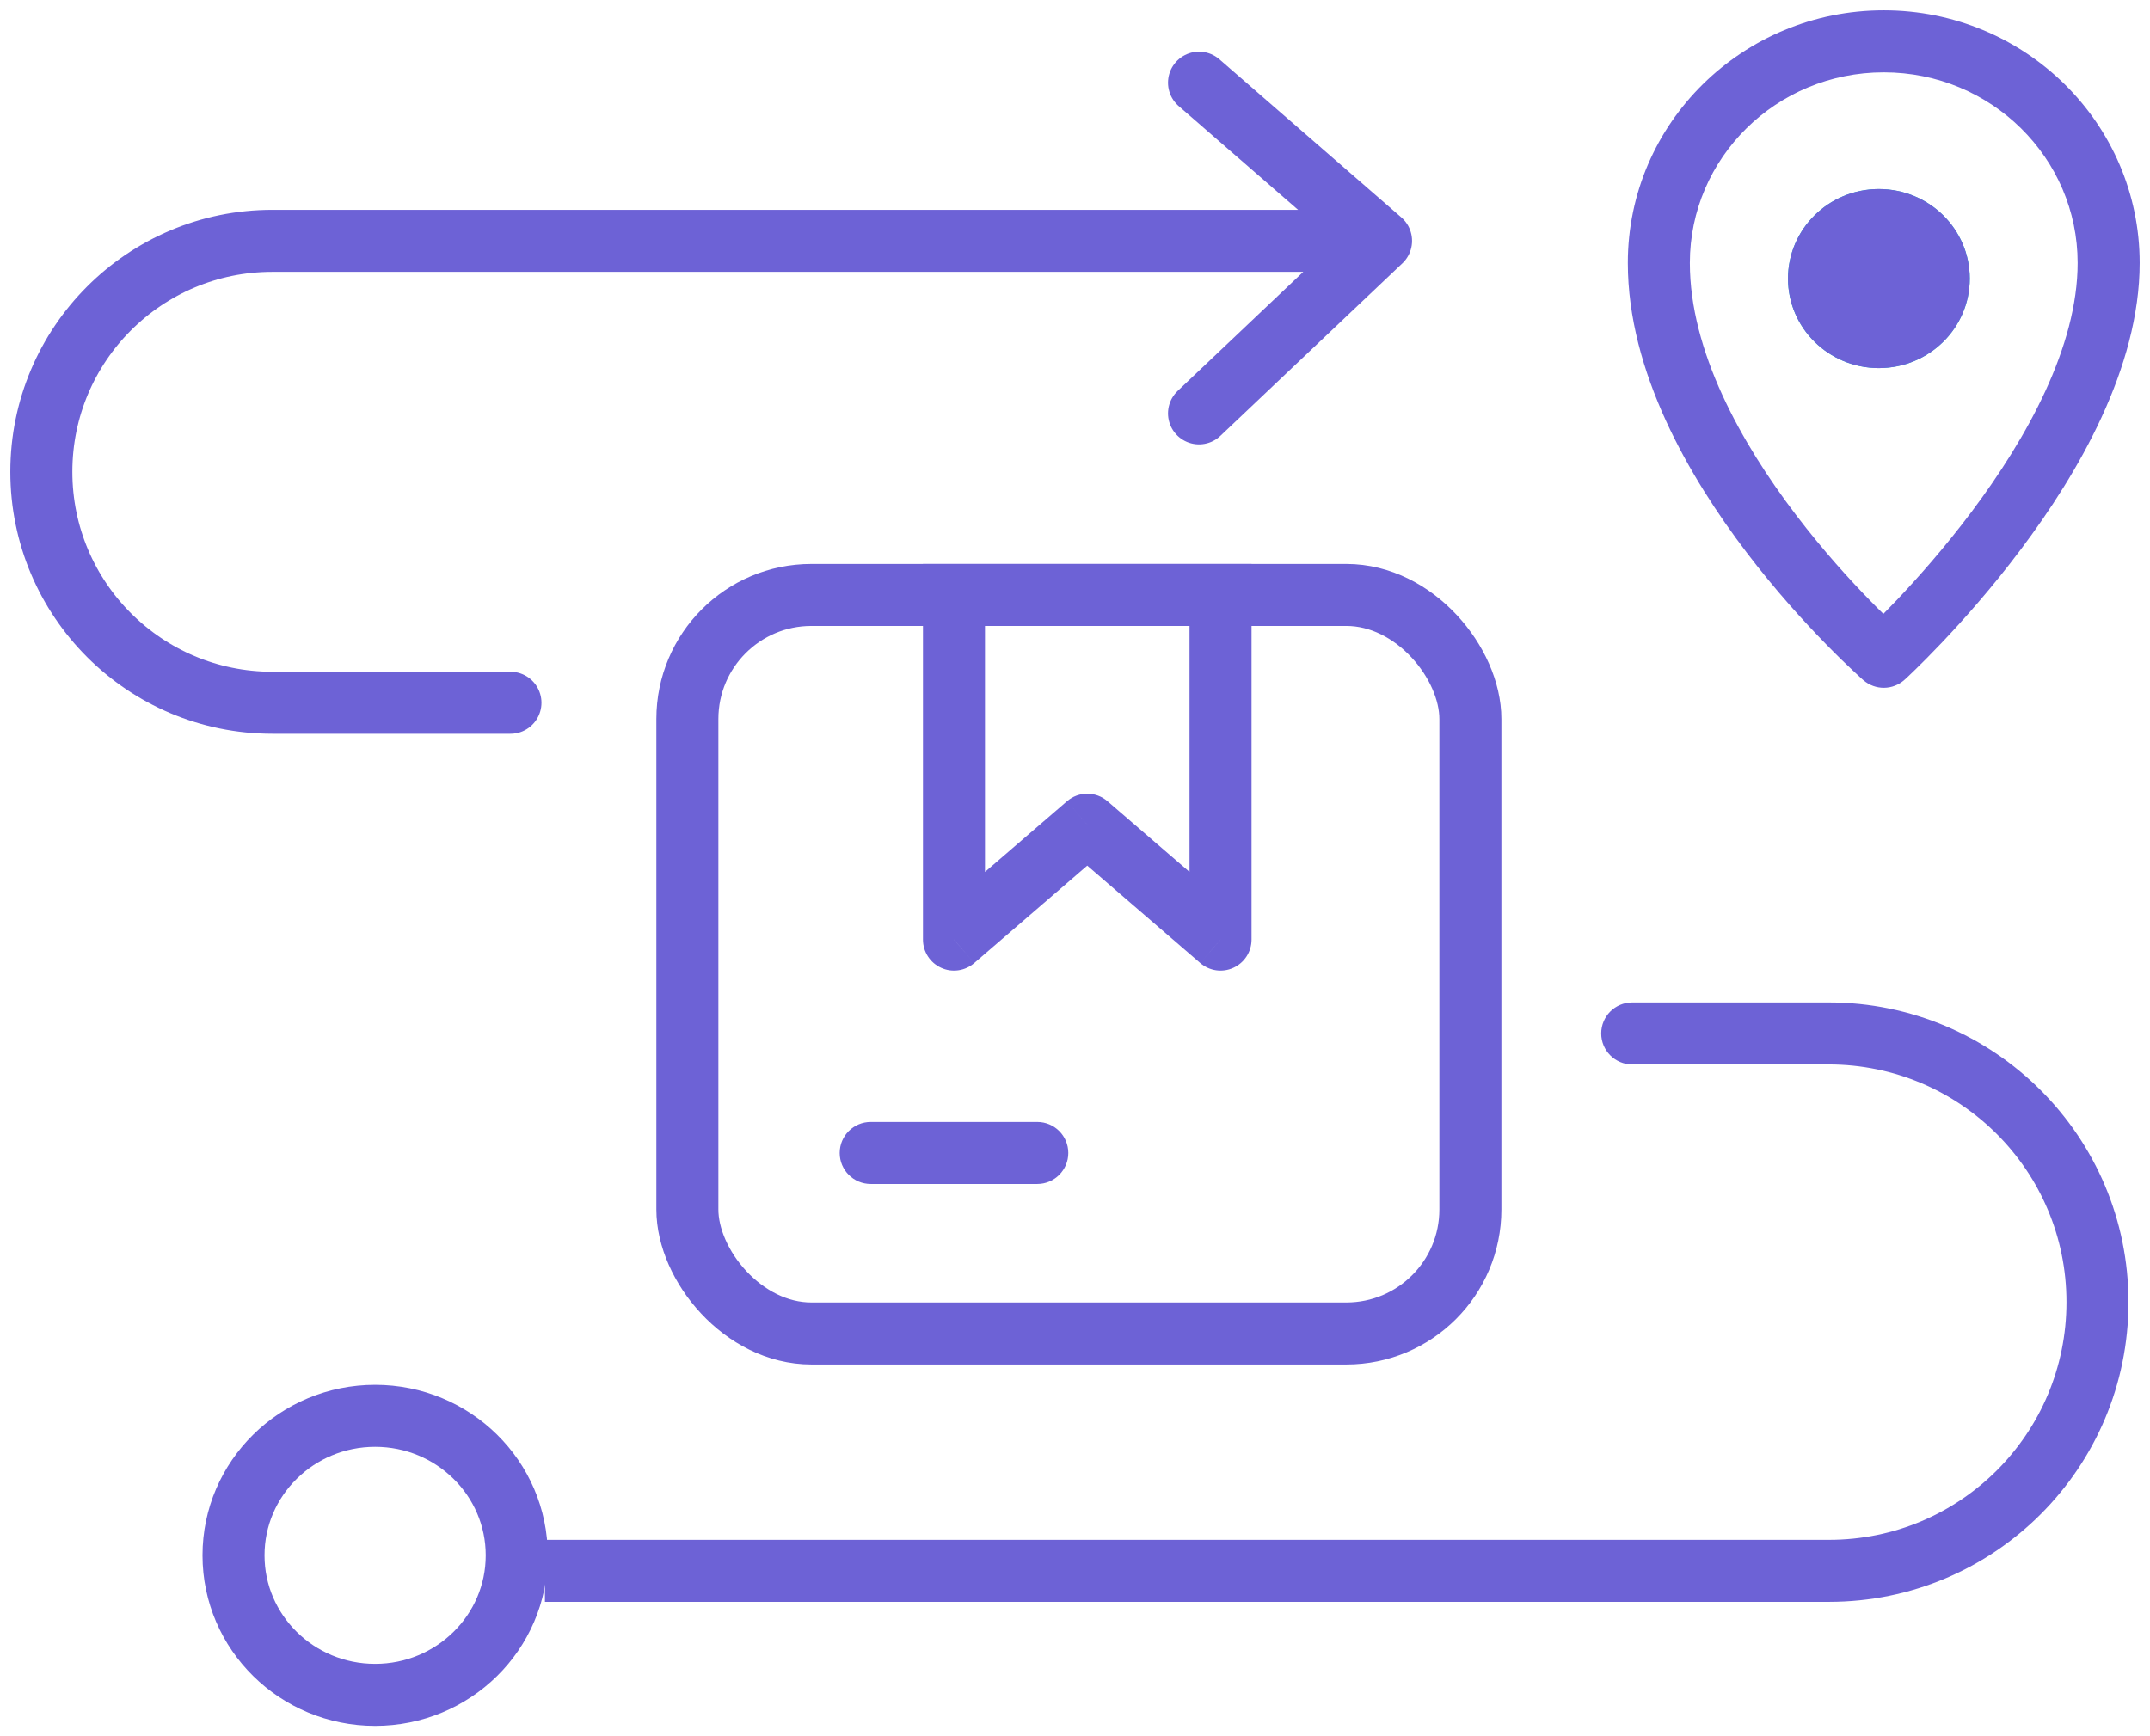
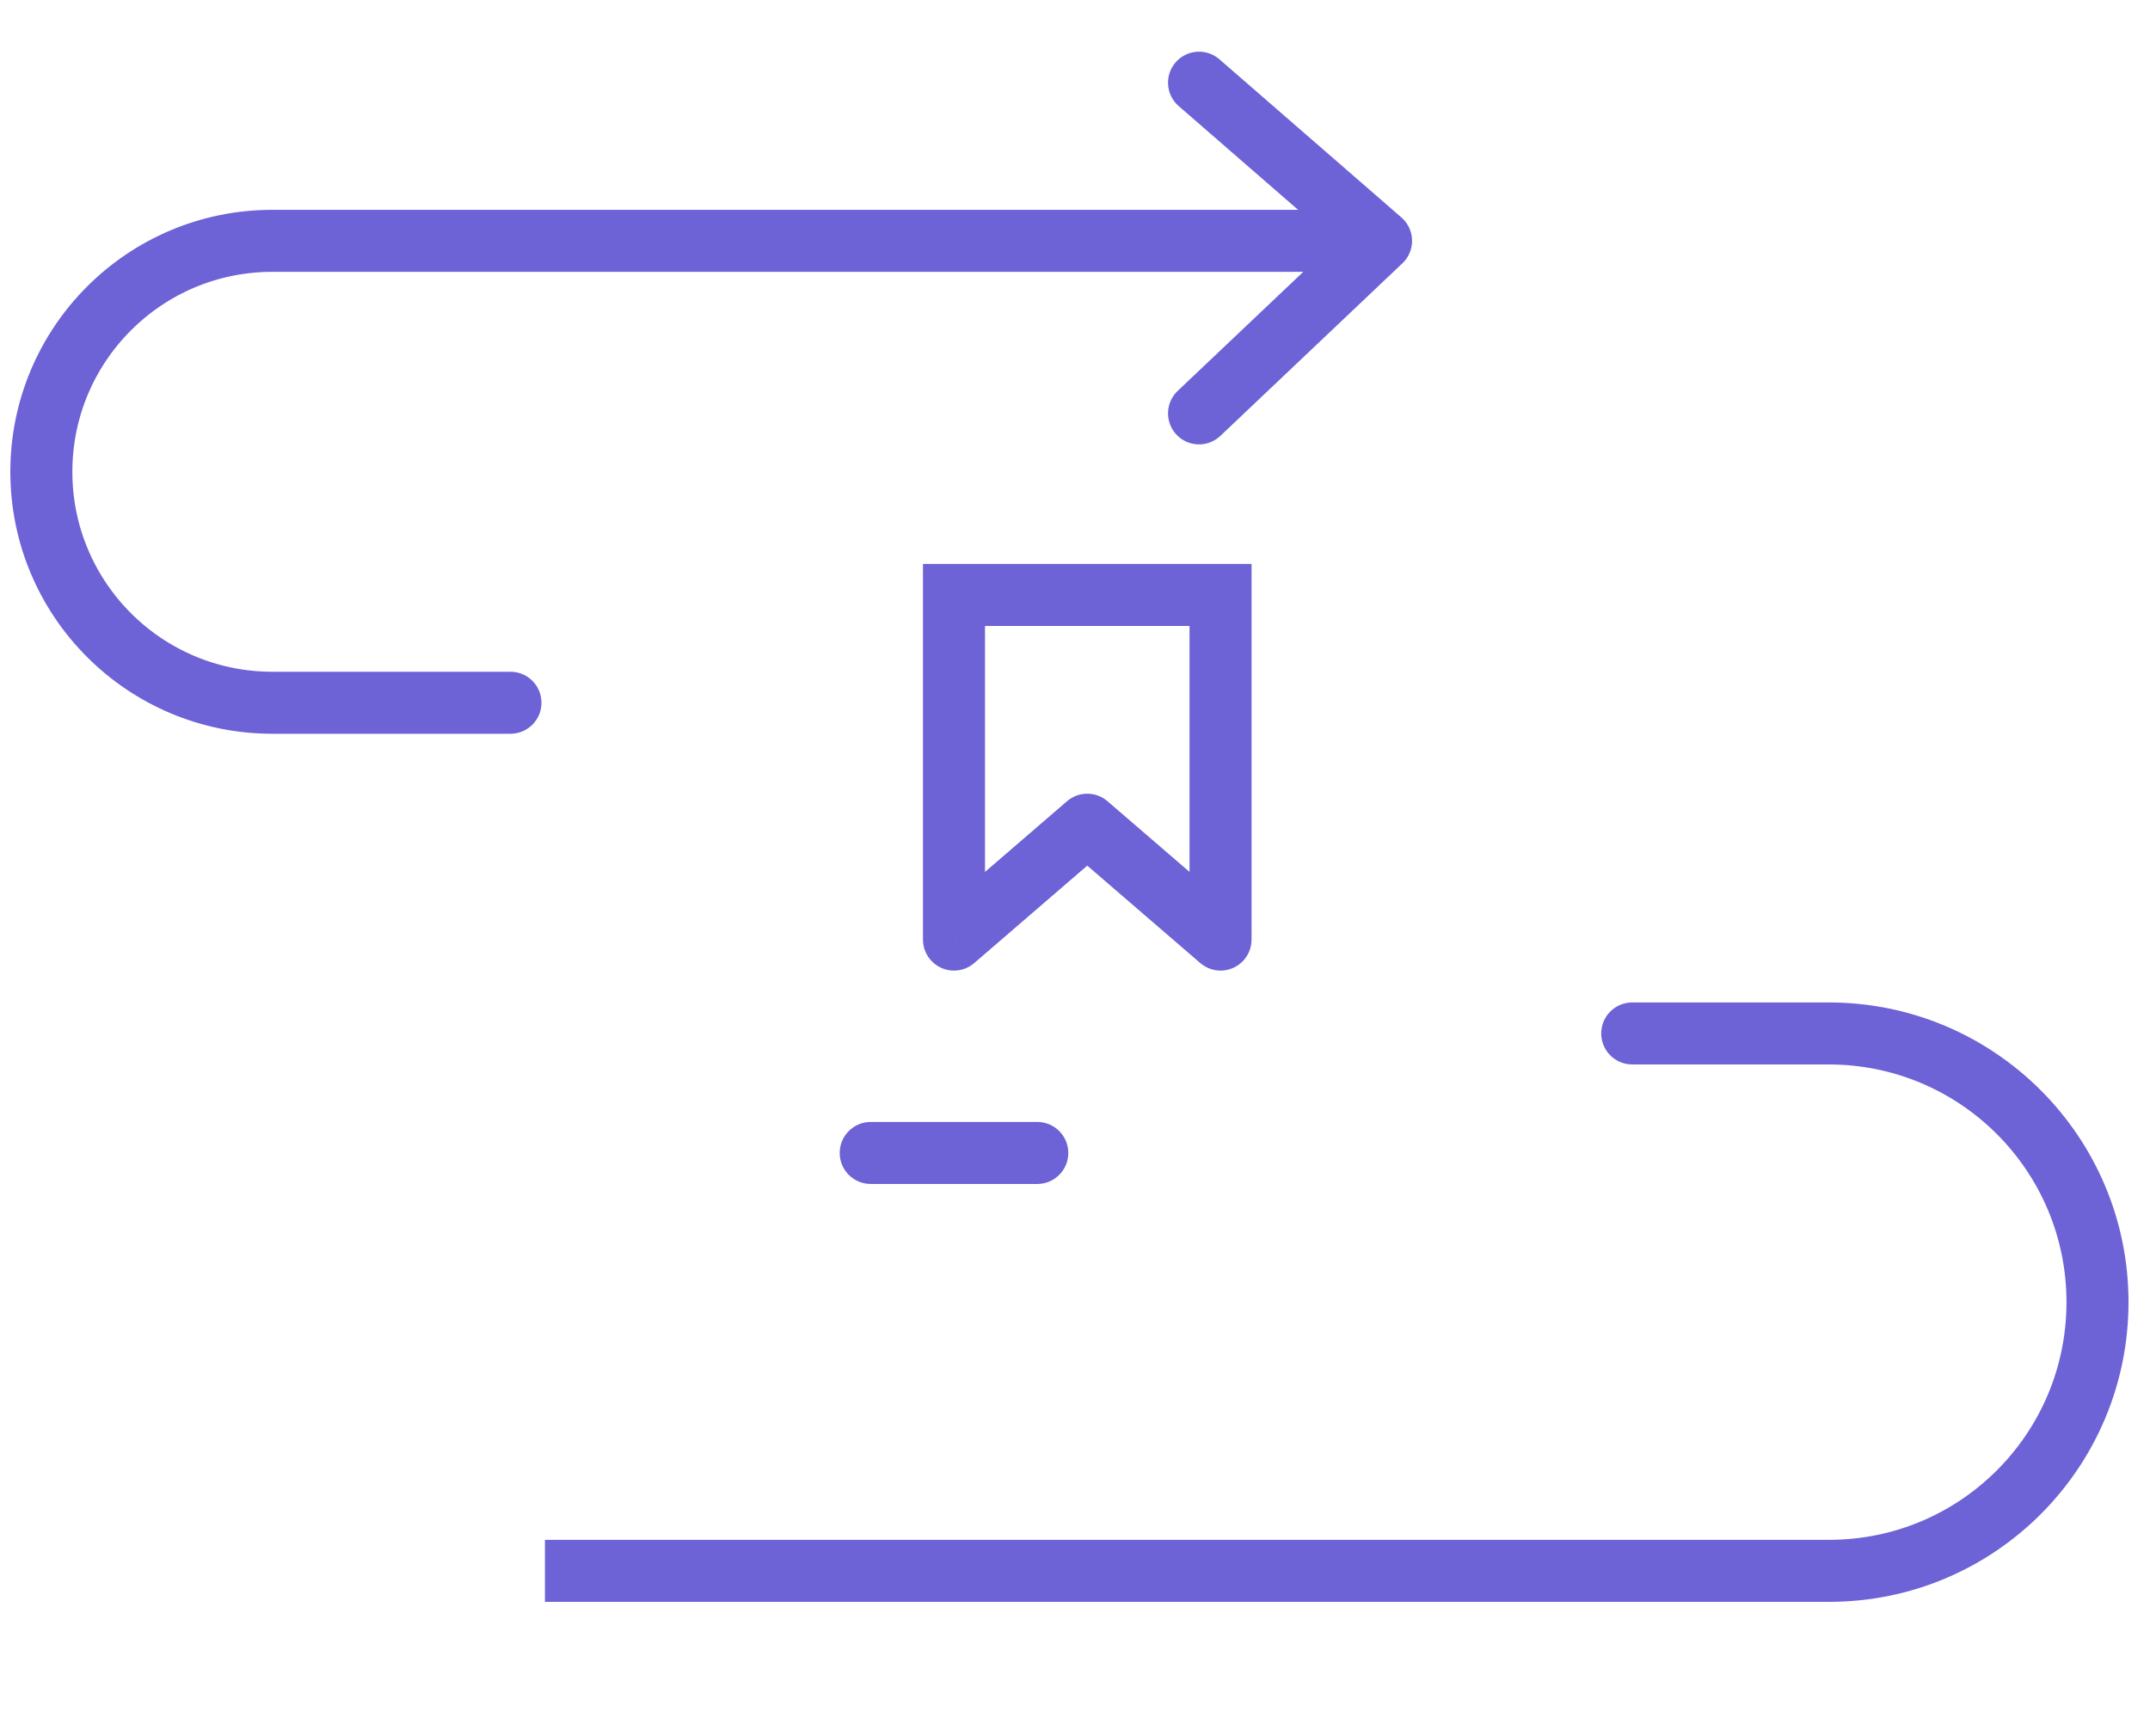
<svg xmlns="http://www.w3.org/2000/svg" width="52" height="42" viewBox="0 0 52 42" fill="none">
  <path d="M29 2L33.402 5.826M33.402 5.826L29 10M33.402 5.826H6.587C3.501 5.826 1 8.327 1 11.413V11.413C1 14.499 3.501 17 6.587 17H12.346" stroke="#6D62D6" stroke-width="1.5" stroke-linecap="round" stroke-linejoin="round" />
  <path d="M39.477 24.25C39.063 24.25 38.727 24.586 38.727 25C38.727 25.414 39.063 25.75 39.477 25.75L39.477 24.25ZM13.18 38.75C19.985 38.75 35.421 38.75 44.237 38.75L44.237 37.25C35.421 37.25 19.985 37.25 13.18 37.25L13.18 38.75ZM44.23 24.25L39.477 24.25L39.477 25.75L44.23 25.75L44.23 24.25ZM51.48 31.5C51.48 27.496 48.234 24.25 44.23 24.25L44.23 25.75C47.406 25.75 49.98 28.324 49.98 31.5L51.48 31.5ZM44.237 38.75C48.242 38.75 51.48 35.503 51.48 31.5L49.98 31.5C49.98 34.677 47.412 37.25 44.237 37.25L44.237 38.75Z" fill="#6D62D6" />
-   <path d="M45.561 15.888L45.066 16.452C45.354 16.704 45.784 16.7 46.066 16.442L45.561 15.888ZM50.25 6.36C50.25 8.384 49.024 10.597 47.681 12.386C47.023 13.263 46.363 14.003 45.867 14.525C45.62 14.785 45.414 14.99 45.272 15.128C45.2 15.198 45.145 15.25 45.108 15.285C45.09 15.302 45.076 15.315 45.067 15.323C45.062 15.328 45.059 15.331 45.057 15.332C45.056 15.333 45.056 15.334 45.055 15.334C45.055 15.334 45.055 15.334 45.055 15.334C45.055 15.334 45.055 15.334 45.055 15.334C45.055 15.334 45.055 15.334 45.561 15.888C46.066 16.442 46.066 16.442 46.066 16.442C46.066 16.442 46.067 16.442 46.067 16.442C46.067 16.441 46.068 16.441 46.068 16.44C46.069 16.439 46.07 16.438 46.072 16.437C46.075 16.434 46.08 16.43 46.086 16.424C46.097 16.413 46.114 16.398 46.136 16.378C46.178 16.338 46.24 16.279 46.317 16.204C46.472 16.053 46.692 15.834 46.954 15.558C47.478 15.007 48.178 14.221 48.88 13.286C50.257 11.453 51.75 8.901 51.75 6.36H50.25ZM45.561 15.888C46.055 15.324 46.055 15.324 46.055 15.324C46.055 15.324 46.055 15.324 46.055 15.324C46.055 15.324 46.055 15.324 46.055 15.324C46.055 15.324 46.054 15.323 46.053 15.322C46.051 15.321 46.048 15.318 46.044 15.314C46.035 15.306 46.021 15.294 46.003 15.277C45.966 15.244 45.911 15.194 45.84 15.127C45.698 14.994 45.493 14.797 45.247 14.545C44.752 14.04 44.094 13.319 43.438 12.456C42.101 10.701 40.871 8.486 40.871 6.36H39.371C39.371 8.998 40.861 11.547 42.244 13.365C42.947 14.289 43.649 15.057 44.175 15.594C44.438 15.863 44.658 16.075 44.814 16.221C44.892 16.294 44.953 16.351 44.996 16.39C45.018 16.409 45.035 16.424 45.046 16.435C45.052 16.44 45.057 16.444 45.06 16.447C45.062 16.448 45.063 16.45 45.064 16.451C45.065 16.451 45.065 16.451 45.066 16.452C45.066 16.452 45.066 16.452 45.066 16.452C45.066 16.452 45.066 16.452 45.561 15.888ZM40.871 6.36C40.871 3.824 42.96 1.75 45.561 1.75V0.25C42.153 0.25 39.371 2.975 39.371 6.36H40.871ZM45.561 1.75C48.161 1.75 50.25 3.824 50.25 6.36H51.75C51.75 2.975 48.969 0.25 45.561 0.25V1.75Z" fill="#6D62D6" />
-   <path d="M43.245 6.739C43.245 5.543 44.229 4.573 45.443 4.573C46.657 4.573 47.641 5.543 47.641 6.739C47.641 7.935 46.657 8.904 45.443 8.904C44.229 8.904 43.245 7.935 43.245 6.739Z" fill="#16B0C6" />
-   <path d="M43.245 6.739C43.245 5.543 44.229 4.573 45.443 4.573C46.657 4.573 47.641 5.543 47.641 6.739C47.641 7.935 46.657 8.904 45.443 8.904C44.229 8.904 43.245 7.935 43.245 6.739Z" fill="#6D62D6" />
-   <ellipse cx="9.073" cy="37.625" rx="3.425" ry="3.375" stroke="#6D62D6" stroke-width="1.5" />
-   <rect x="16.625" y="14.392" width="18.938" height="17.866" rx="3" stroke="#6D62D6" stroke-width="1.5" />
  <path d="M23.073 14.392V13.642H22.323V14.392H23.073ZM29.52 14.392H30.27V13.642H29.52V14.392ZM29.52 22.73L29.03 23.297C29.253 23.489 29.566 23.534 29.832 23.411C30.099 23.289 30.27 23.023 30.27 22.73H29.52ZM23.073 22.73H22.323C22.323 23.023 22.494 23.289 22.761 23.411C23.027 23.534 23.341 23.489 23.563 23.297L23.073 22.73ZM26.297 19.95L26.786 19.382C26.505 19.14 26.088 19.14 25.807 19.382L26.297 19.95ZM21.059 27.141C20.644 27.141 20.309 27.477 20.309 27.891C20.309 28.305 20.644 28.641 21.059 28.641V27.141ZM25.088 28.641C25.502 28.641 25.838 28.305 25.838 27.891C25.838 27.477 25.502 27.141 25.088 27.141V28.641ZM23.073 15.142H29.52V13.642H23.073V15.142ZM28.77 14.392V22.73H30.27V14.392H28.77ZM23.823 22.73V14.392H22.323V22.73H23.823ZM30.01 22.161L26.786 19.382L25.807 20.518L29.03 23.297L30.01 22.161ZM25.807 19.382L22.584 22.161L23.563 23.297L26.786 20.518L25.807 19.382ZM21.059 28.641H25.088V27.141H21.059V28.641Z" fill="#6D62D6" />
</svg>